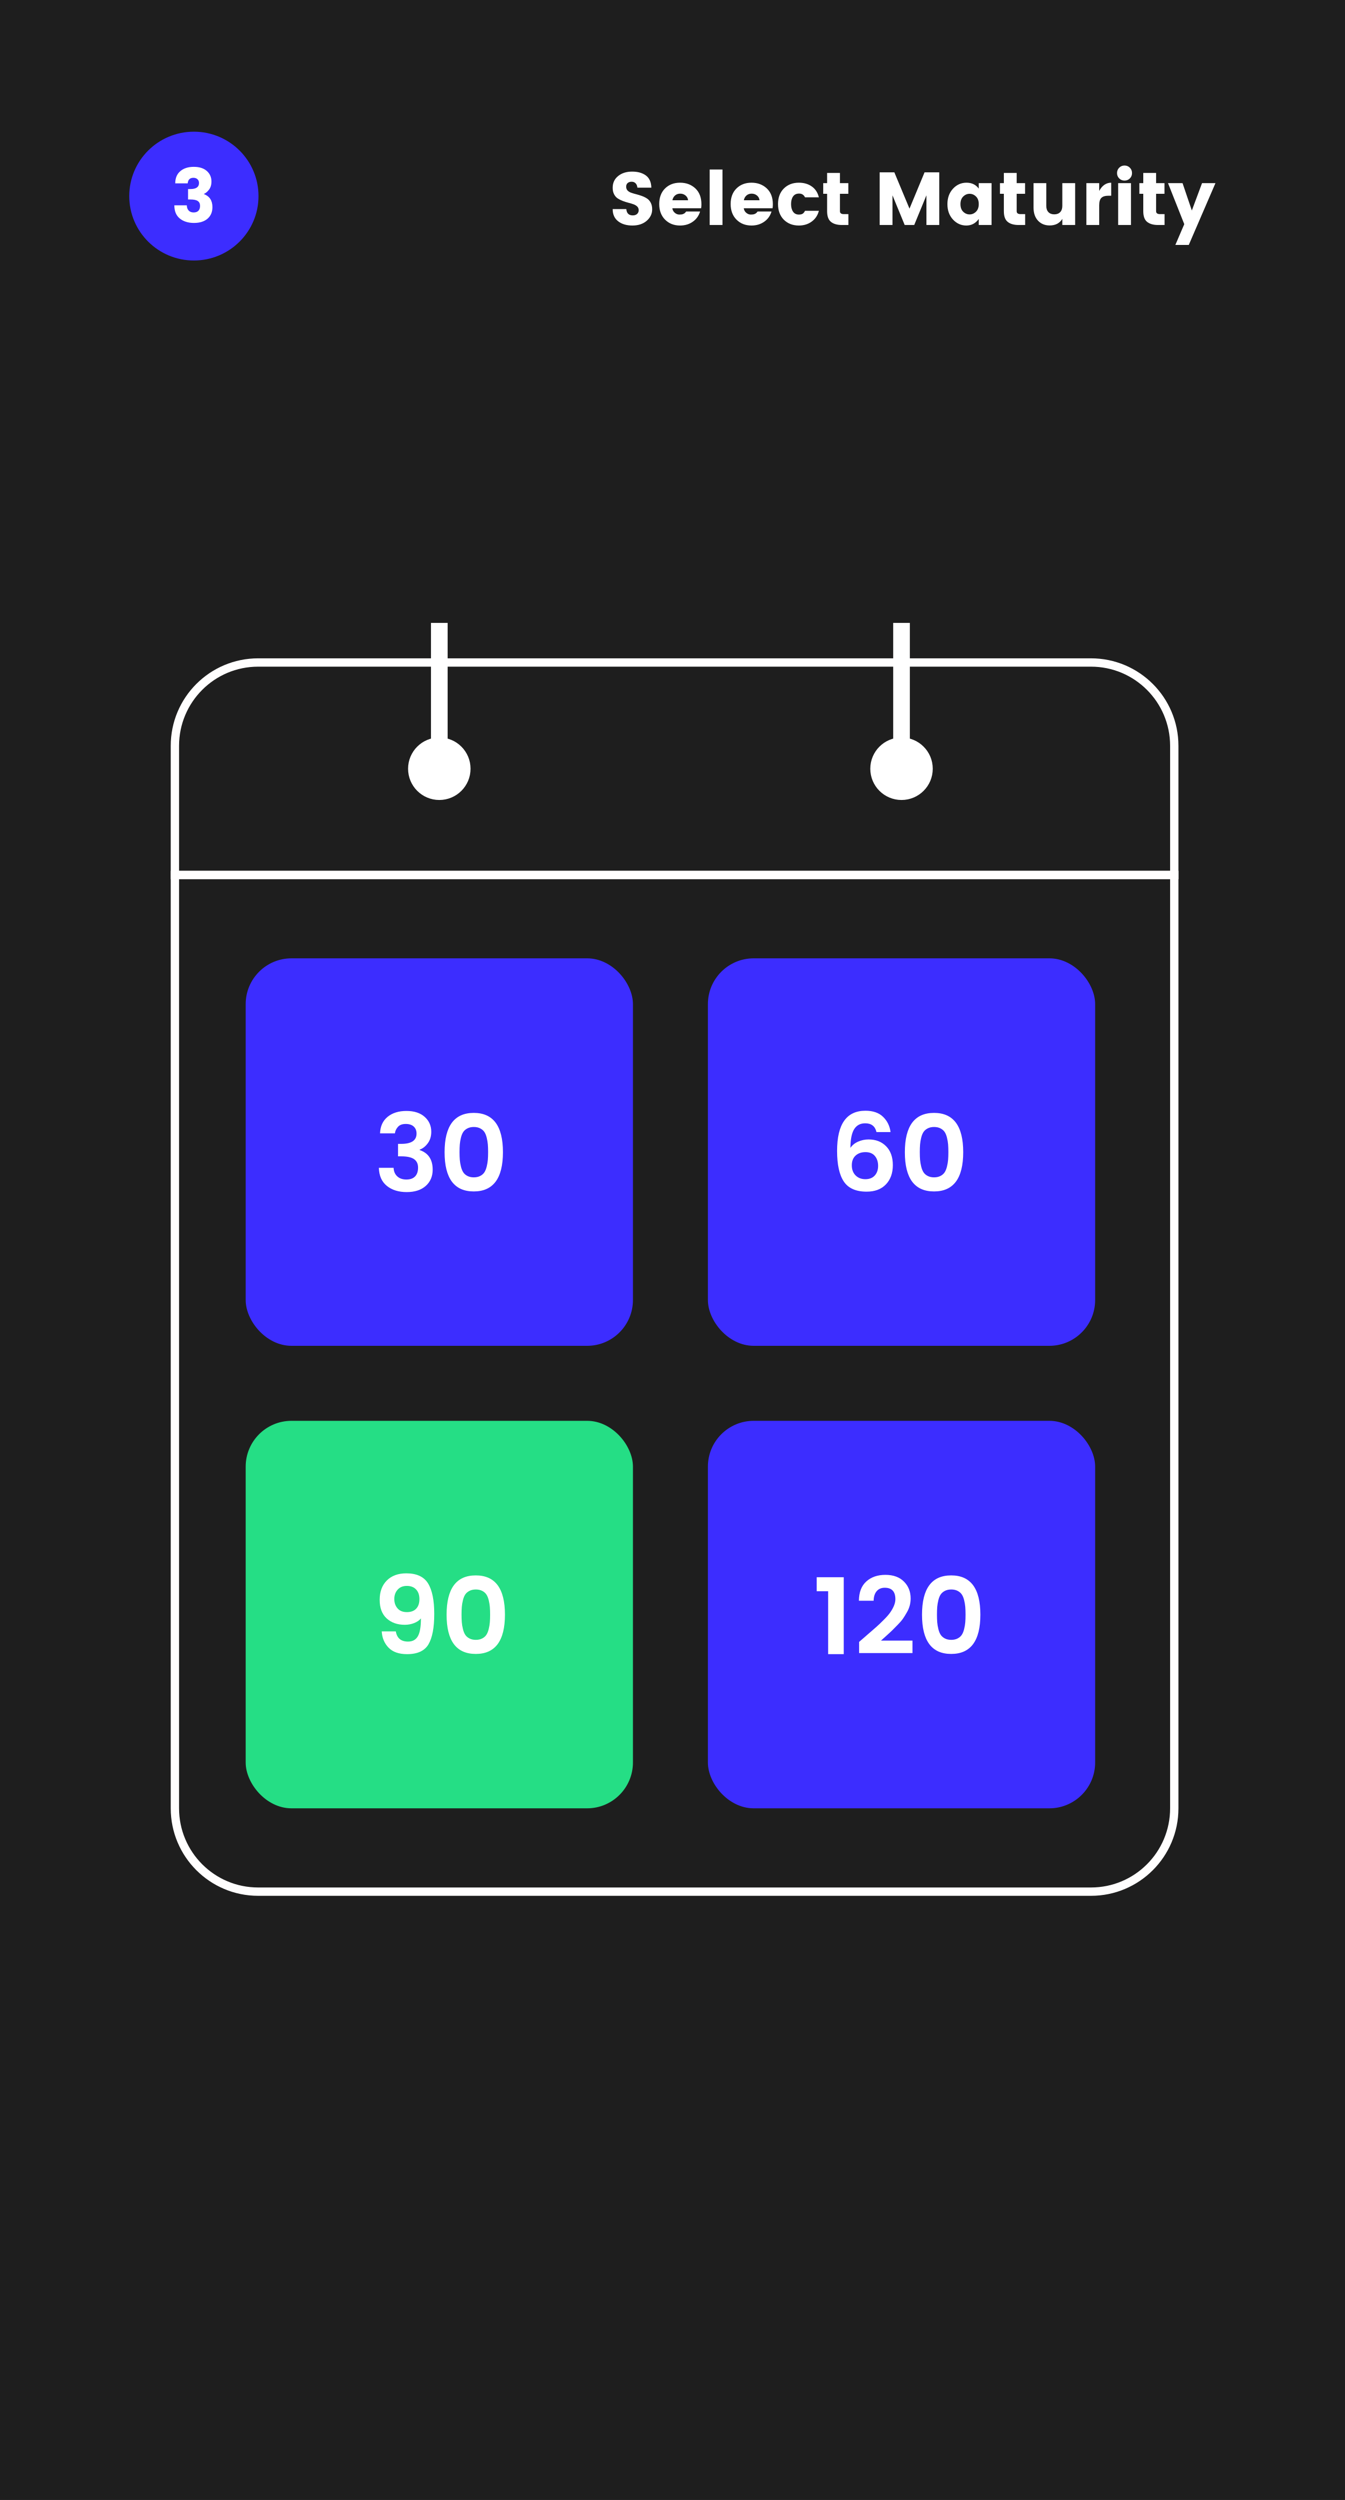
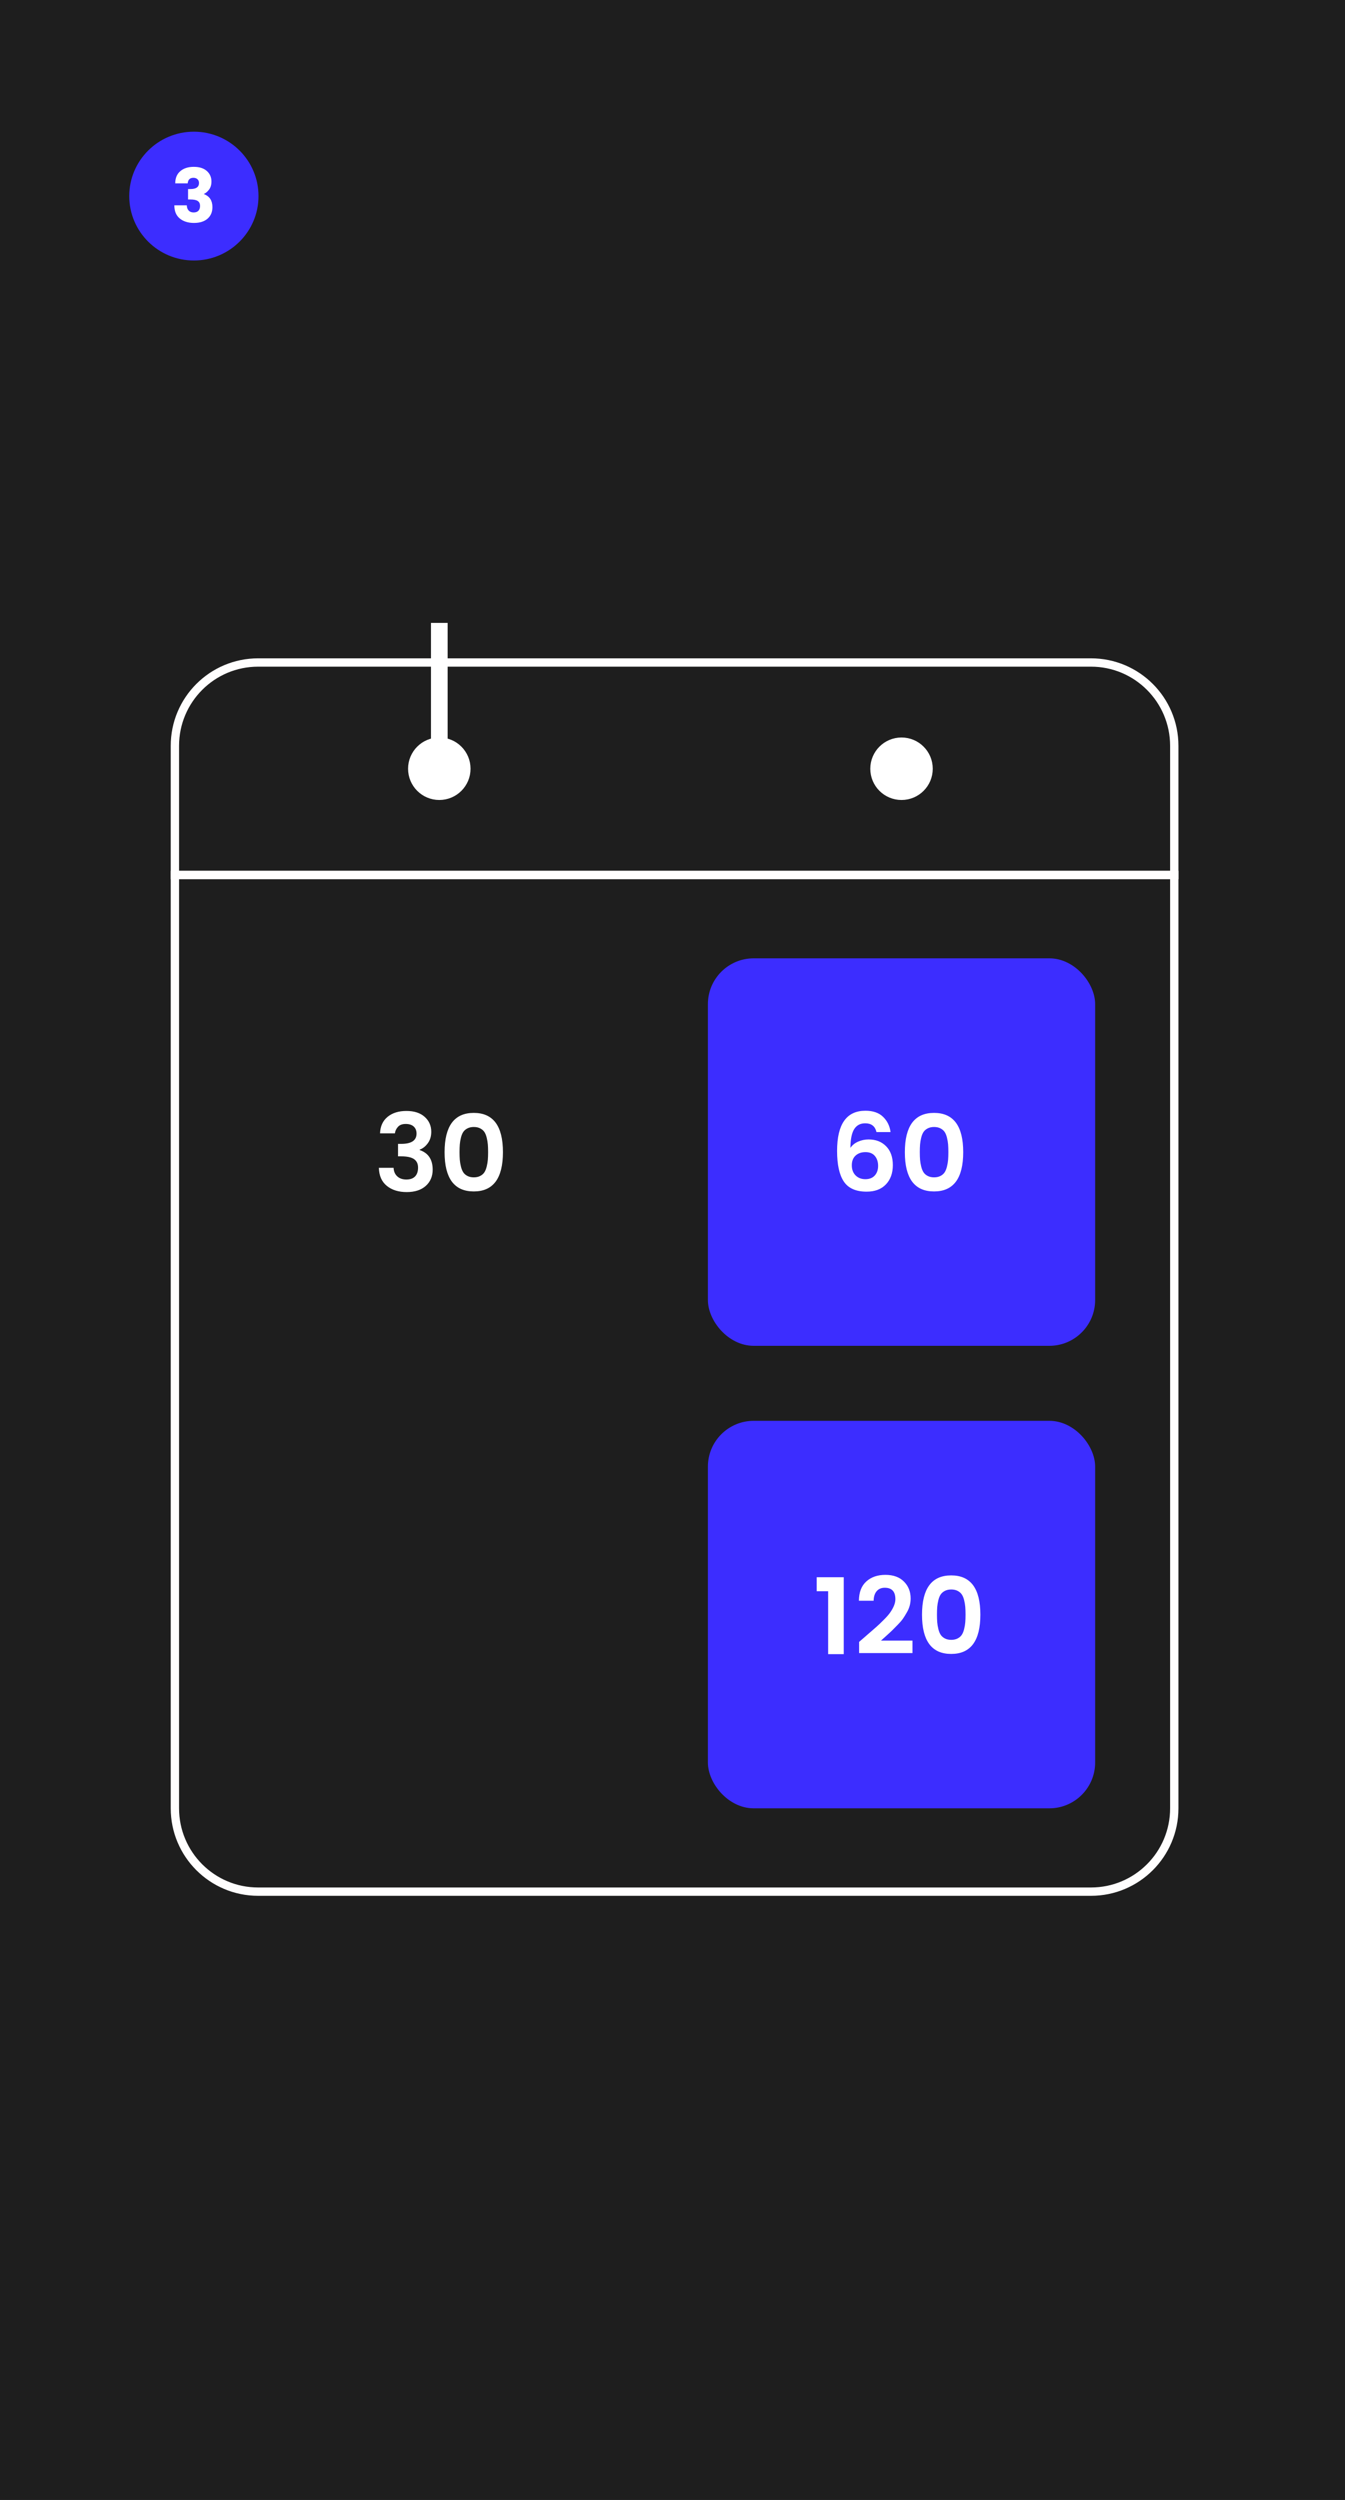
<svg xmlns="http://www.w3.org/2000/svg" xmlns:xlink="http://www.w3.org/1999/xlink" width="323px" height="600px" viewBox="0 0 323 600" version="1.1">
  <rect x="0" y="0" width="323" height="600" fill="#808080" stroke="none" />
  <title>Product-A-03-10</title>
  <desc>Created with Sketch.</desc>
  <defs>
    <rect id="path-1" x="0" y="0" width="323" height="600.003" />
  </defs>
  <g id="Product-A-03-10" stroke="none" stroke-width="1" fill="none" fill-rule="evenodd">
    <g id="Group-2">
      <mask id="mask-2" fill="white">
        <use xlink:href="#path-1" />
      </mask>
      <use id="Mask" fill="#1E1E1E" xlink:href="#path-1" />
    </g>
-     <path d="M151.687,43.614 C151.303,43.614 150.988,43.716 150.742,43.92 C150.496,44.124 150.373,44.418 150.373,44.802 C150.373,45.186 150.487,45.495 150.715,45.729 C150.943,45.963 151.24,46.143 151.606,46.269 C151.972,46.395 152.38,46.515 152.83,46.629 C153.28,46.743 153.727,46.881 154.171,47.043 C154.615,47.205 155.02,47.406 155.386,47.646 C155.752,47.886 156.049,48.225 156.277,48.663 C156.505,49.101 156.619,49.626 156.619,50.238 C156.619,51.306 156.184,52.221 155.314,52.983 C154.444,53.745 153.298,54.126 151.876,54.126 C150.454,54.126 149.308,53.784 148.438,53.1 C147.568,52.416 147.133,51.444 147.133,50.184 L150.409,50.184 C150.493,51.192 151.009,51.696 151.957,51.696 C152.401,51.696 152.749,51.579 153.001,51.345 C153.253,51.111 153.379,50.814 153.379,50.454 C153.379,50.094 153.265,49.8 153.037,49.572 C152.809,49.344 152.512,49.164 152.146,49.032 C151.78,48.9 151.372,48.777 150.922,48.663 C150.472,48.549 150.025,48.408 149.581,48.24 C149.137,48.072 148.732,47.871 148.366,47.637 C148,47.403 147.703,47.067 147.475,46.629 C147.247,46.191 147.133,45.672 147.133,45.072 C147.133,43.896 147.571,42.954 148.447,42.246 C149.323,41.538 150.442,41.184 151.804,41.184 C153.166,41.184 154.267,41.493 155.107,42.111 C155.947,42.729 156.385,43.704 156.421,45.036 L153.073,45.036 C153.025,44.58 152.878,44.229 152.632,43.983 C152.386,43.737 152.071,43.614 151.687,43.614 Z M163.315,54.126 C161.851,54.126 160.651,53.655 159.715,52.713 C158.779,51.771 158.311,50.52 158.311,48.96 C158.311,47.4 158.776,46.158 159.706,45.234 C160.636,44.31 161.839,43.848 163.315,43.848 C164.791,43.848 166.015,44.304 166.987,45.216 C167.959,46.128 168.445,47.394 168.445,49.014 C168.445,49.362 168.421,49.686 168.373,49.986 L161.461,49.986 C161.521,50.43 161.719,50.793 162.055,51.075 C162.391,51.357 162.754,51.498 163.144,51.498 C163.534,51.498 163.825,51.459 164.017,51.381 C164.209,51.303 164.35,51.225 164.44,51.147 C164.53,51.069 164.647,50.94 164.791,50.76 L168.121,50.76 C167.833,51.768 167.257,52.581 166.393,53.199 C165.529,53.817 164.503,54.126 163.315,54.126 Z M165.241,48.06 C165.193,47.592 164.989,47.211 164.629,46.917 C164.269,46.623 163.843,46.476 163.351,46.476 C162.859,46.476 162.445,46.623 162.109,46.917 C161.773,47.211 161.563,47.592 161.479,48.06 L165.241,48.06 Z M170.425,54 L170.425,40.68 L173.503,40.68 L173.503,54 L170.425,54 Z M180.469,54.126 C179.005,54.126 177.805,53.655 176.869,52.713 C175.933,51.771 175.465,50.52 175.465,48.96 C175.465,47.4 175.93,46.158 176.86,45.234 C177.79,44.31 178.993,43.848 180.469,43.848 C181.945,43.848 183.169,44.304 184.141,45.216 C185.113,46.128 185.599,47.394 185.599,49.014 C185.599,49.362 185.575,49.686 185.527,49.986 L178.615,49.986 C178.675,50.43 178.873,50.793 179.209,51.075 C179.545,51.357 179.908,51.498 180.298,51.498 C180.688,51.498 180.979,51.459 181.171,51.381 C181.363,51.303 181.504,51.225 181.594,51.147 C181.684,51.069 181.801,50.94 181.945,50.76 L185.275,50.76 C184.987,51.768 184.411,52.581 183.547,53.199 C182.683,53.817 181.657,54.126 180.469,54.126 Z M182.395,48.06 C182.347,47.592 182.143,47.211 181.783,46.917 C181.423,46.623 180.997,46.476 180.505,46.476 C180.013,46.476 179.599,46.623 179.263,46.917 C178.927,47.211 178.717,47.592 178.633,48.06 L182.395,48.06 Z M188.227,52.722 C187.303,51.786 186.841,50.538 186.841,48.978 C186.841,47.418 187.306,46.173 188.236,45.243 C189.166,44.313 190.369,43.848 191.845,43.848 C193.069,43.848 194.107,44.151 194.959,44.757 C195.811,45.363 196.375,46.23 196.651,47.358 L193.321,47.358 C193.033,46.758 192.562,46.458 191.908,46.458 C191.254,46.458 190.768,46.689 190.45,47.151 C190.132,47.613 189.973,48.222 189.973,48.978 C189.973,49.734 190.132,50.343 190.45,50.805 C190.768,51.267 191.233,51.498 191.845,51.498 C192.229,51.498 192.529,51.432 192.745,51.3 C192.961,51.168 193.153,50.934 193.321,50.598 L196.651,50.598 C196.375,51.678 195.805,52.536 194.941,53.172 C194.077,53.808 193.045,54.126 191.845,54.126 C190.369,54.126 189.163,53.658 188.227,52.722 Z M202.645,51.39 L203.743,51.39 L203.743,54 L202.177,54 C201.049,54 200.176,53.751 199.558,53.253 C198.94,52.755 198.631,51.9 198.631,50.688 L198.631,46.512 L197.695,46.512 L197.695,43.956 L198.631,43.956 L198.631,41.508 L201.709,41.508 L201.709,43.956 L203.725,43.956 L203.725,46.512 L201.709,46.512 L201.709,50.688 C201.709,51.156 202.021,51.39 202.645,51.39 Z M225.559,41.364 L225.559,54 L222.481,54 L222.481,46.872 L219.547,54 L217.261,54 L214.327,46.872 L214.327,54 L211.249,54 L211.249,41.364 L214.777,41.364 L218.413,50.076 L222.031,41.364 L225.559,41.364 Z M234.379,50.814 C234.823,50.382 235.045,49.77 235.045,48.978 C235.045,48.186 234.823,47.577 234.379,47.151 C233.935,46.725 233.425,46.512 232.849,46.512 C232.273,46.512 231.763,46.728 231.319,47.16 C230.875,47.592 230.653,48.204 230.653,48.996 C230.653,49.788 230.875,50.397 231.319,50.823 C231.763,51.249 232.273,51.462 232.849,51.462 C233.425,51.462 233.935,51.246 234.379,50.814 Z M228.853,52.686 C227.965,51.726 227.521,50.496 227.521,48.996 C227.521,47.496 227.965,46.263 228.853,45.297 C229.741,44.331 230.824,43.848 232.102,43.848 C233.38,43.848 234.361,44.322 235.045,45.27 L235.045,43.956 L238.123,43.956 L238.123,54 L235.045,54 L235.045,52.542 C234.301,53.598 233.305,54.126 232.057,54.126 C230.809,54.126 229.741,53.646 228.853,52.686 Z M245.089,51.39 L246.187,51.39 L246.187,54 L244.621,54 C243.493,54 242.62,53.751 242.002,53.253 C241.384,52.755 241.075,51.9 241.075,50.688 L241.075,46.512 L240.139,46.512 L240.139,43.956 L241.075,43.956 L241.075,41.508 L244.153,41.508 L244.153,43.956 L246.169,43.956 L246.169,46.512 L244.153,46.512 L244.153,50.688 C244.153,51.156 244.465,51.39 245.089,51.39 Z M255.115,43.956 L258.193,43.956 L258.193,54 L255.115,54 L255.115,52.524 C254.479,53.58 253.465,54.108 252.073,54.108 C250.921,54.108 249.988,53.724 249.274,52.956 C248.56,52.188 248.203,51.144 248.203,49.824 L248.203,43.956 L251.263,43.956 L251.263,49.41 C251.263,50.058 251.434,50.559 251.776,50.913 C252.118,51.267 252.589,51.444 253.189,51.444 C253.789,51.444 254.26,51.267 254.602,50.913 C254.944,50.559 255.115,50.058 255.115,49.41 L255.115,43.956 Z M263.971,43.956 L263.971,45.828 C264.691,44.508 265.651,43.848 266.851,43.848 L266.851,46.98 L266.095,46.98 C265.387,46.98 264.856,47.148 264.502,47.484 C264.148,47.82 263.971,48.408 263.971,49.248 L263.971,54 L260.893,54 L260.893,43.956 L263.971,43.956 Z M271.333,42.822 C270.985,43.17 270.559,43.344 270.055,43.344 C269.551,43.344 269.125,43.17 268.777,42.822 C268.429,42.474 268.255,42.045 268.255,41.535 C268.255,41.025 268.429,40.596 268.777,40.248 C269.125,39.9 269.551,39.726 270.055,39.726 C270.559,39.726 270.985,39.9 271.333,40.248 C271.681,40.596 271.855,41.025 271.855,41.535 C271.855,42.045 271.681,42.474 271.333,42.822 Z M268.525,54 L268.525,43.956 L271.603,43.956 L271.603,54 L268.525,54 Z M278.569,51.39 L279.667,51.39 L279.667,54 L278.101,54 C276.973,54 276.1,53.751 275.482,53.253 C274.864,52.755 274.555,51.9 274.555,50.688 L274.555,46.512 L273.619,46.512 L273.619,43.956 L274.555,43.956 L274.555,41.508 L277.633,41.508 L277.633,43.956 L279.649,43.956 L279.649,46.512 L277.633,46.512 L277.633,50.688 C277.633,51.156 277.945,51.39 278.569,51.39 Z M284.401,53.802 L280.495,43.956 L283.987,43.956 L286.219,50.526 L288.667,43.956 L291.889,43.956 L285.481,58.788 L282.259,58.788 L284.401,53.802 Z" id="SelectMaturity" fill="#FFFFFF" fill-rule="nonzero" />
    <g id="Group" transform="translate(31.039, 31.605)">
      <ellipse id="Oval" fill="#3C2DFF" cx="15.52" cy="15.458" rx="15.52" ry="15.458" />
      <path d="M15.403,11.067 C14.575,11.067 14.119,11.511 14.035,12.399 L11.047,12.399 C11.047,11.139 11.452,10.164 12.262,9.474 C13.072,8.784 14.149,8.439 15.493,8.439 C16.837,8.439 17.881,8.769 18.625,9.429 C19.369,10.089 19.741,10.929 19.741,11.949 C19.741,12.753 19.546,13.407 19.156,13.911 C18.766,14.415 18.367,14.751 17.959,14.919 L17.959,14.991 C19.303,15.507 19.975,16.545 19.975,18.105 C19.975,19.281 19.582,20.208 18.796,20.886 C18.01,21.564 16.924,21.903 15.538,21.903 C14.152,21.903 13.021,21.549 12.145,20.841 C11.269,20.133 10.831,19.077 10.831,17.673 L13.819,17.673 C13.831,18.201 13.981,18.618 14.269,18.924 C14.557,19.23 14.956,19.383 15.466,19.383 C15.976,19.383 16.36,19.245 16.618,18.969 C16.876,18.693 17.005,18.3 17.005,17.79 C17.005,17.28 16.825,16.899 16.465,16.647 C16.105,16.395 15.517,16.269 14.701,16.269 L14.125,16.269 L14.125,13.767 L14.701,13.767 C16.069,13.767 16.753,13.287 16.753,12.327 C16.753,11.943 16.63,11.637 16.384,11.409 C16.138,11.181 15.811,11.067 15.403,11.067 Z" id="3" fill="#FFFFFF" fill-rule="nonzero" />
    </g>
    <path d="M62,159 L262,159 C273.046,159 282,167.954 282,179 L282,210 L282,210 L42,210 L42,179 C42,167.954 50.954,159 62,159 Z" id="Rectangle" stroke="#FFFEFE" stroke-width="2" />
    <path d="M62,210 L262,210 C273.046,210 282,218.954 282,230 L282,454 L282,454 L42,454 L42,230 C42,218.954 50.954,210 62,210 Z" id="Rectangle" stroke="#FFFEFE" stroke-width="2" transform="translate(162, 332) scale(1, -1) translate(-162, -332) " />
-     <rect id="Rectangle" stroke="#3C2DFF" stroke-width="2" fill="#3C2DFF" x="60" y="231" width="91" height="91" rx="10" />
-     <rect id="Rectangle-Copy-2" stroke="#25DE85" stroke-width="2" fill="#25DE85" x="60" y="342" width="91" height="91" rx="10" />
    <rect id="Rectangle-Copy" stroke="#3C2DFF" stroke-width="2" fill="#3C2DFF" x="171" y="231" width="91" height="91" rx="10" />
    <rect id="Rectangle-Copy-3" stroke="#3C2DFF" stroke-width="2" fill="#3C2DFF" x="171" y="342" width="91" height="91" rx="10" />
    <path d="M105.5,184.5 L105.5,151.5" id="Line-16" stroke="#FFFFFF" stroke-width="4" stroke-linecap="square" />
-     <path d="M216.5,184.5 L216.5,151.5" id="Line-16-Copy" stroke="#FFFFFF" stroke-width="4" stroke-linecap="square" />
    <circle id="Oval" stroke="#FFFFFF" stroke-width="2" fill="#FFFFFF" cx="105.5" cy="184.5" r="6.5" />
    <circle id="Oval-Copy" stroke="#FFFFFF" stroke-width="2" fill="#FFFFFF" cx="216.5" cy="184.5" r="6.5" />
    <path d="M91.271,272.012 C91.323,270.313 91.925,268.992 93.078,268.047 C94.231,267.102 95.739,266.63 97.602,266.63 C99.465,266.63 100.926,267.102 101.983,268.047 C103.04,268.992 103.569,270.183 103.569,271.622 C103.569,272.731 103.283,273.663 102.711,274.417 C102.139,275.171 101.498,275.669 100.787,275.912 L100.787,276.016 C102.867,276.727 103.907,278.295 103.907,280.722 C103.907,282.334 103.352,283.634 102.243,284.622 C101.134,285.61 99.608,286.104 97.667,286.104 C95.726,286.104 94.14,285.61 92.909,284.622 C91.678,283.634 91.037,282.187 90.985,280.28 L94.521,280.28 C94.556,281.129 94.846,281.81 95.392,282.321 C95.938,282.832 96.67,283.088 97.589,283.088 C98.508,283.088 99.205,282.841 99.682,282.347 C100.159,281.853 100.397,281.147 100.397,280.228 C100.397,279.309 100.072,278.629 99.422,278.187 C98.772,277.745 97.745,277.524 96.341,277.524 L95.587,277.524 L95.587,274.534 L96.341,274.534 C98.802,274.534 100.033,273.711 100.033,272.064 C100.033,271.353 99.808,270.79 99.357,270.374 C98.906,269.958 98.265,269.75 97.433,269.75 C96.601,269.75 95.977,269.984 95.561,270.452 C95.145,270.92 94.902,271.44 94.833,272.012 L91.271,272.012 Z M106.767,276.536 C106.767,270.244 109.103,267.098 113.774,267.098 C118.445,267.098 120.781,270.24 120.781,276.523 C120.781,282.806 118.445,285.948 113.774,285.948 C109.103,285.948 106.767,282.811 106.767,276.536 Z M115.321,270.816 C114.888,270.591 114.376,270.478 113.787,270.478 C113.198,270.478 112.686,270.591 112.253,270.816 C111.82,271.041 111.486,271.327 111.252,271.674 C111.018,272.021 110.832,272.476 110.693,273.039 C110.554,273.602 110.463,274.144 110.42,274.664 C110.377,275.184 110.355,275.799 110.355,276.51 C110.355,277.221 110.377,277.836 110.42,278.356 C110.463,278.876 110.554,279.418 110.693,279.981 C110.832,280.544 111.018,281.004 111.252,281.359 C111.486,281.714 111.82,282.005 112.253,282.23 C112.686,282.455 113.198,282.568 113.787,282.568 C114.376,282.568 114.888,282.455 115.321,282.23 C115.754,282.005 116.088,281.714 116.322,281.359 C116.556,281.004 116.742,280.544 116.881,279.981 C117.02,279.418 117.111,278.876 117.154,278.356 C117.197,277.836 117.219,277.221 117.219,276.51 C117.219,275.799 117.197,275.184 117.154,274.664 C117.111,274.144 117.02,273.602 116.881,273.039 C116.742,272.476 116.556,272.021 116.322,271.674 C116.088,271.327 115.754,271.041 115.321,270.816 Z" id="30" fill="#FFFFFF" fill-rule="nonzero" />
-     <path d="M94.69,383.766 C94.69,384.667 94.95,385.417 95.47,386.015 C95.99,386.613 96.735,386.912 97.706,386.912 C98.677,386.912 99.422,386.639 99.942,386.093 C100.462,385.547 100.722,384.78 100.722,383.792 C100.722,382.804 100.453,382.028 99.916,381.465 C99.379,380.902 98.642,380.62 97.706,380.62 C96.77,380.62 96.033,380.919 95.496,381.517 C94.959,382.115 94.69,382.865 94.69,383.766 Z M97.992,393.984 C99.067,393.984 99.851,393.559 100.345,392.71 C100.839,391.861 101.086,390.431 101.086,388.42 C100.705,388.888 100.163,389.261 99.461,389.538 C98.759,389.815 98.009,389.954 97.212,389.954 C95.427,389.954 93.975,389.443 92.857,388.42 C91.739,387.397 91.18,385.911 91.18,383.961 C91.18,382.011 91.752,380.464 92.896,379.32 C94.04,378.176 95.6,377.604 97.576,377.604 C100.055,377.604 101.792,378.406 102.789,380.009 C103.786,381.612 104.284,384.061 104.284,387.354 C104.284,390.647 103.82,393.078 102.893,394.647 C101.966,396.216 100.254,397 97.758,397 C95.799,397 94.317,396.48 93.312,395.44 C92.307,394.4 91.761,393.1 91.674,391.54 L95.054,391.54 C95.331,393.169 96.311,393.984 97.992,393.984 Z M107.248,387.536 C107.248,381.244 109.584,378.098 114.255,378.098 C118.926,378.098 121.262,381.24 121.262,387.523 C121.262,393.806 118.926,396.948 114.255,396.948 C109.584,396.948 107.248,393.811 107.248,387.536 Z M115.802,381.816 C115.369,381.591 114.857,381.478 114.268,381.478 C113.679,381.478 113.167,381.591 112.734,381.816 C112.301,382.041 111.967,382.327 111.733,382.674 C111.499,383.021 111.313,383.476 111.174,384.039 C111.035,384.602 110.944,385.144 110.901,385.664 C110.858,386.184 110.836,386.799 110.836,387.51 C110.836,388.221 110.858,388.836 110.901,389.356 C110.944,389.876 111.035,390.418 111.174,390.981 C111.313,391.544 111.499,392.004 111.733,392.359 C111.967,392.714 112.301,393.005 112.734,393.23 C113.167,393.455 113.679,393.568 114.268,393.568 C114.857,393.568 115.369,393.455 115.802,393.23 C116.235,393.005 116.569,392.714 116.803,392.359 C117.037,392.004 117.223,391.544 117.362,390.981 C117.501,390.418 117.592,389.876 117.635,389.356 C117.678,388.836 117.7,388.221 117.7,387.51 C117.7,386.799 117.678,386.184 117.635,385.664 C117.592,385.144 117.501,384.602 117.362,384.039 C117.223,383.476 117.037,383.021 116.803,382.674 C116.569,382.327 116.235,382.041 115.802,381.816 Z" id="90" fill="#FFFFFF" fill-rule="nonzero" />
    <path d="M210.878,279.812 C210.878,278.841 210.618,278.048 210.098,277.433 C209.578,276.818 208.828,276.51 207.849,276.51 C206.87,276.51 206.077,276.787 205.47,277.342 C204.863,277.897 204.56,278.677 204.56,279.682 C204.56,280.687 204.863,281.493 205.47,282.1 C206.077,282.707 206.861,283.01 207.823,283.01 C208.785,283.01 209.535,282.715 210.072,282.126 C210.609,281.537 210.878,280.765 210.878,279.812 Z M207.784,269.594 C206.605,269.594 205.721,270.062 205.132,270.998 C204.543,271.934 204.239,273.433 204.222,275.496 C204.673,274.837 205.297,274.335 206.094,273.988 C206.891,273.641 207.723,273.468 208.59,273.468 C210.323,273.468 211.727,274.014 212.802,275.106 C213.877,276.198 214.414,277.706 214.414,279.63 C214.414,281.554 213.859,283.097 212.75,284.258 C211.641,285.419 210.098,286 208.122,286 C205.557,286 203.732,285.194 202.649,283.582 C201.566,281.97 201.024,279.517 201.024,276.224 C201.024,269.793 203.295,266.578 207.836,266.578 C209.656,266.578 211.069,267.068 212.074,268.047 C213.079,269.026 213.677,270.244 213.868,271.7 L210.488,271.7 C210.159,270.296 209.257,269.594 207.784,269.594 Z M217.3,276.536 C217.3,270.244 219.636,267.098 224.307,267.098 C228.978,267.098 231.314,270.24 231.314,276.523 C231.314,282.806 228.978,285.948 224.307,285.948 C219.636,285.948 217.3,282.811 217.3,276.536 Z M225.854,270.816 C225.421,270.591 224.909,270.478 224.32,270.478 C223.731,270.478 223.219,270.591 222.786,270.816 C222.353,271.041 222.019,271.327 221.785,271.674 C221.551,272.021 221.365,272.476 221.226,273.039 C221.087,273.602 220.996,274.144 220.953,274.664 C220.91,275.184 220.888,275.799 220.888,276.51 C220.888,277.221 220.91,277.836 220.953,278.356 C220.996,278.876 221.087,279.418 221.226,279.981 C221.365,280.544 221.551,281.004 221.785,281.359 C222.019,281.714 222.353,282.005 222.786,282.23 C223.219,282.455 223.731,282.568 224.32,282.568 C224.909,282.568 225.421,282.455 225.854,282.23 C226.287,282.005 226.621,281.714 226.855,281.359 C227.089,281.004 227.275,280.544 227.414,279.981 C227.553,279.418 227.644,278.876 227.687,278.356 C227.73,277.836 227.752,277.221 227.752,276.51 C227.752,275.799 227.73,275.184 227.687,274.664 C227.644,274.144 227.553,273.602 227.414,273.039 C227.275,272.476 227.089,272.021 226.855,271.674 C226.621,271.327 226.287,271.041 225.854,270.816 Z" id="60" fill="#FFFFFF" fill-rule="nonzero" />
    <path d="M198.879,397 L198.879,381.894 L196.123,381.894 L196.123,378.54 L202.623,378.54 L202.623,397 L198.879,397 Z M206.315,396.74 L206.315,394.062 C206.766,393.663 207.459,393.061 208.395,392.255 C209.331,391.449 210.033,390.838 210.501,390.422 C210.969,390.006 211.545,389.456 212.23,388.771 C212.915,388.086 213.422,387.51 213.751,387.042 C214.6,385.829 215.025,384.754 215.025,383.818 C215.025,381.981 214.176,381.062 212.477,381.062 C211.645,381.062 210.995,381.339 210.527,381.894 C210.059,382.449 209.816,383.211 209.799,384.182 L206.263,384.182 C206.28,382.154 206.874,380.611 208.044,379.554 C209.214,378.497 210.744,377.968 212.633,377.968 C214.522,377.968 216.004,378.505 217.079,379.58 C218.154,380.655 218.691,382.007 218.691,383.636 C218.691,384.849 218.379,385.976 217.755,387.016 C217.443,387.571 217.14,388.06 216.845,388.485 C216.55,388.91 216.13,389.399 215.584,389.954 C215.038,390.509 214.609,390.942 214.297,391.254 C213.985,391.566 213.513,392.004 212.88,392.567 C212.247,393.13 211.81,393.525 211.567,393.75 L219.133,393.75 L219.133,396.74 L206.315,396.74 Z M221.421,387.536 C221.421,381.244 223.757,378.098 228.428,378.098 C233.099,378.098 235.435,381.24 235.435,387.523 C235.435,393.806 233.099,396.948 228.428,396.948 C223.757,396.948 221.421,393.811 221.421,387.536 Z M229.975,381.816 C229.542,381.591 229.03,381.478 228.441,381.478 C227.852,381.478 227.34,381.591 226.907,381.816 C226.474,382.041 226.14,382.327 225.906,382.674 C225.672,383.021 225.486,383.476 225.347,384.039 C225.208,384.602 225.117,385.144 225.074,385.664 C225.031,386.184 225.009,386.799 225.009,387.51 C225.009,388.221 225.031,388.836 225.074,389.356 C225.117,389.876 225.208,390.418 225.347,390.981 C225.486,391.544 225.672,392.004 225.906,392.359 C226.14,392.714 226.474,393.005 226.907,393.23 C227.34,393.455 227.852,393.568 228.441,393.568 C229.03,393.568 229.542,393.455 229.975,393.23 C230.408,393.005 230.742,392.714 230.976,392.359 C231.21,392.004 231.396,391.544 231.535,390.981 C231.674,390.418 231.765,389.876 231.808,389.356 C231.851,388.836 231.873,388.221 231.873,387.51 C231.873,386.799 231.851,386.184 231.808,385.664 C231.765,385.144 231.674,384.602 231.535,384.039 C231.396,383.476 231.21,383.021 230.976,382.674 C230.742,382.327 230.408,382.041 229.975,381.816 Z" id="120" fill="#FFFFFF" fill-rule="nonzero" />
  </g>
</svg>